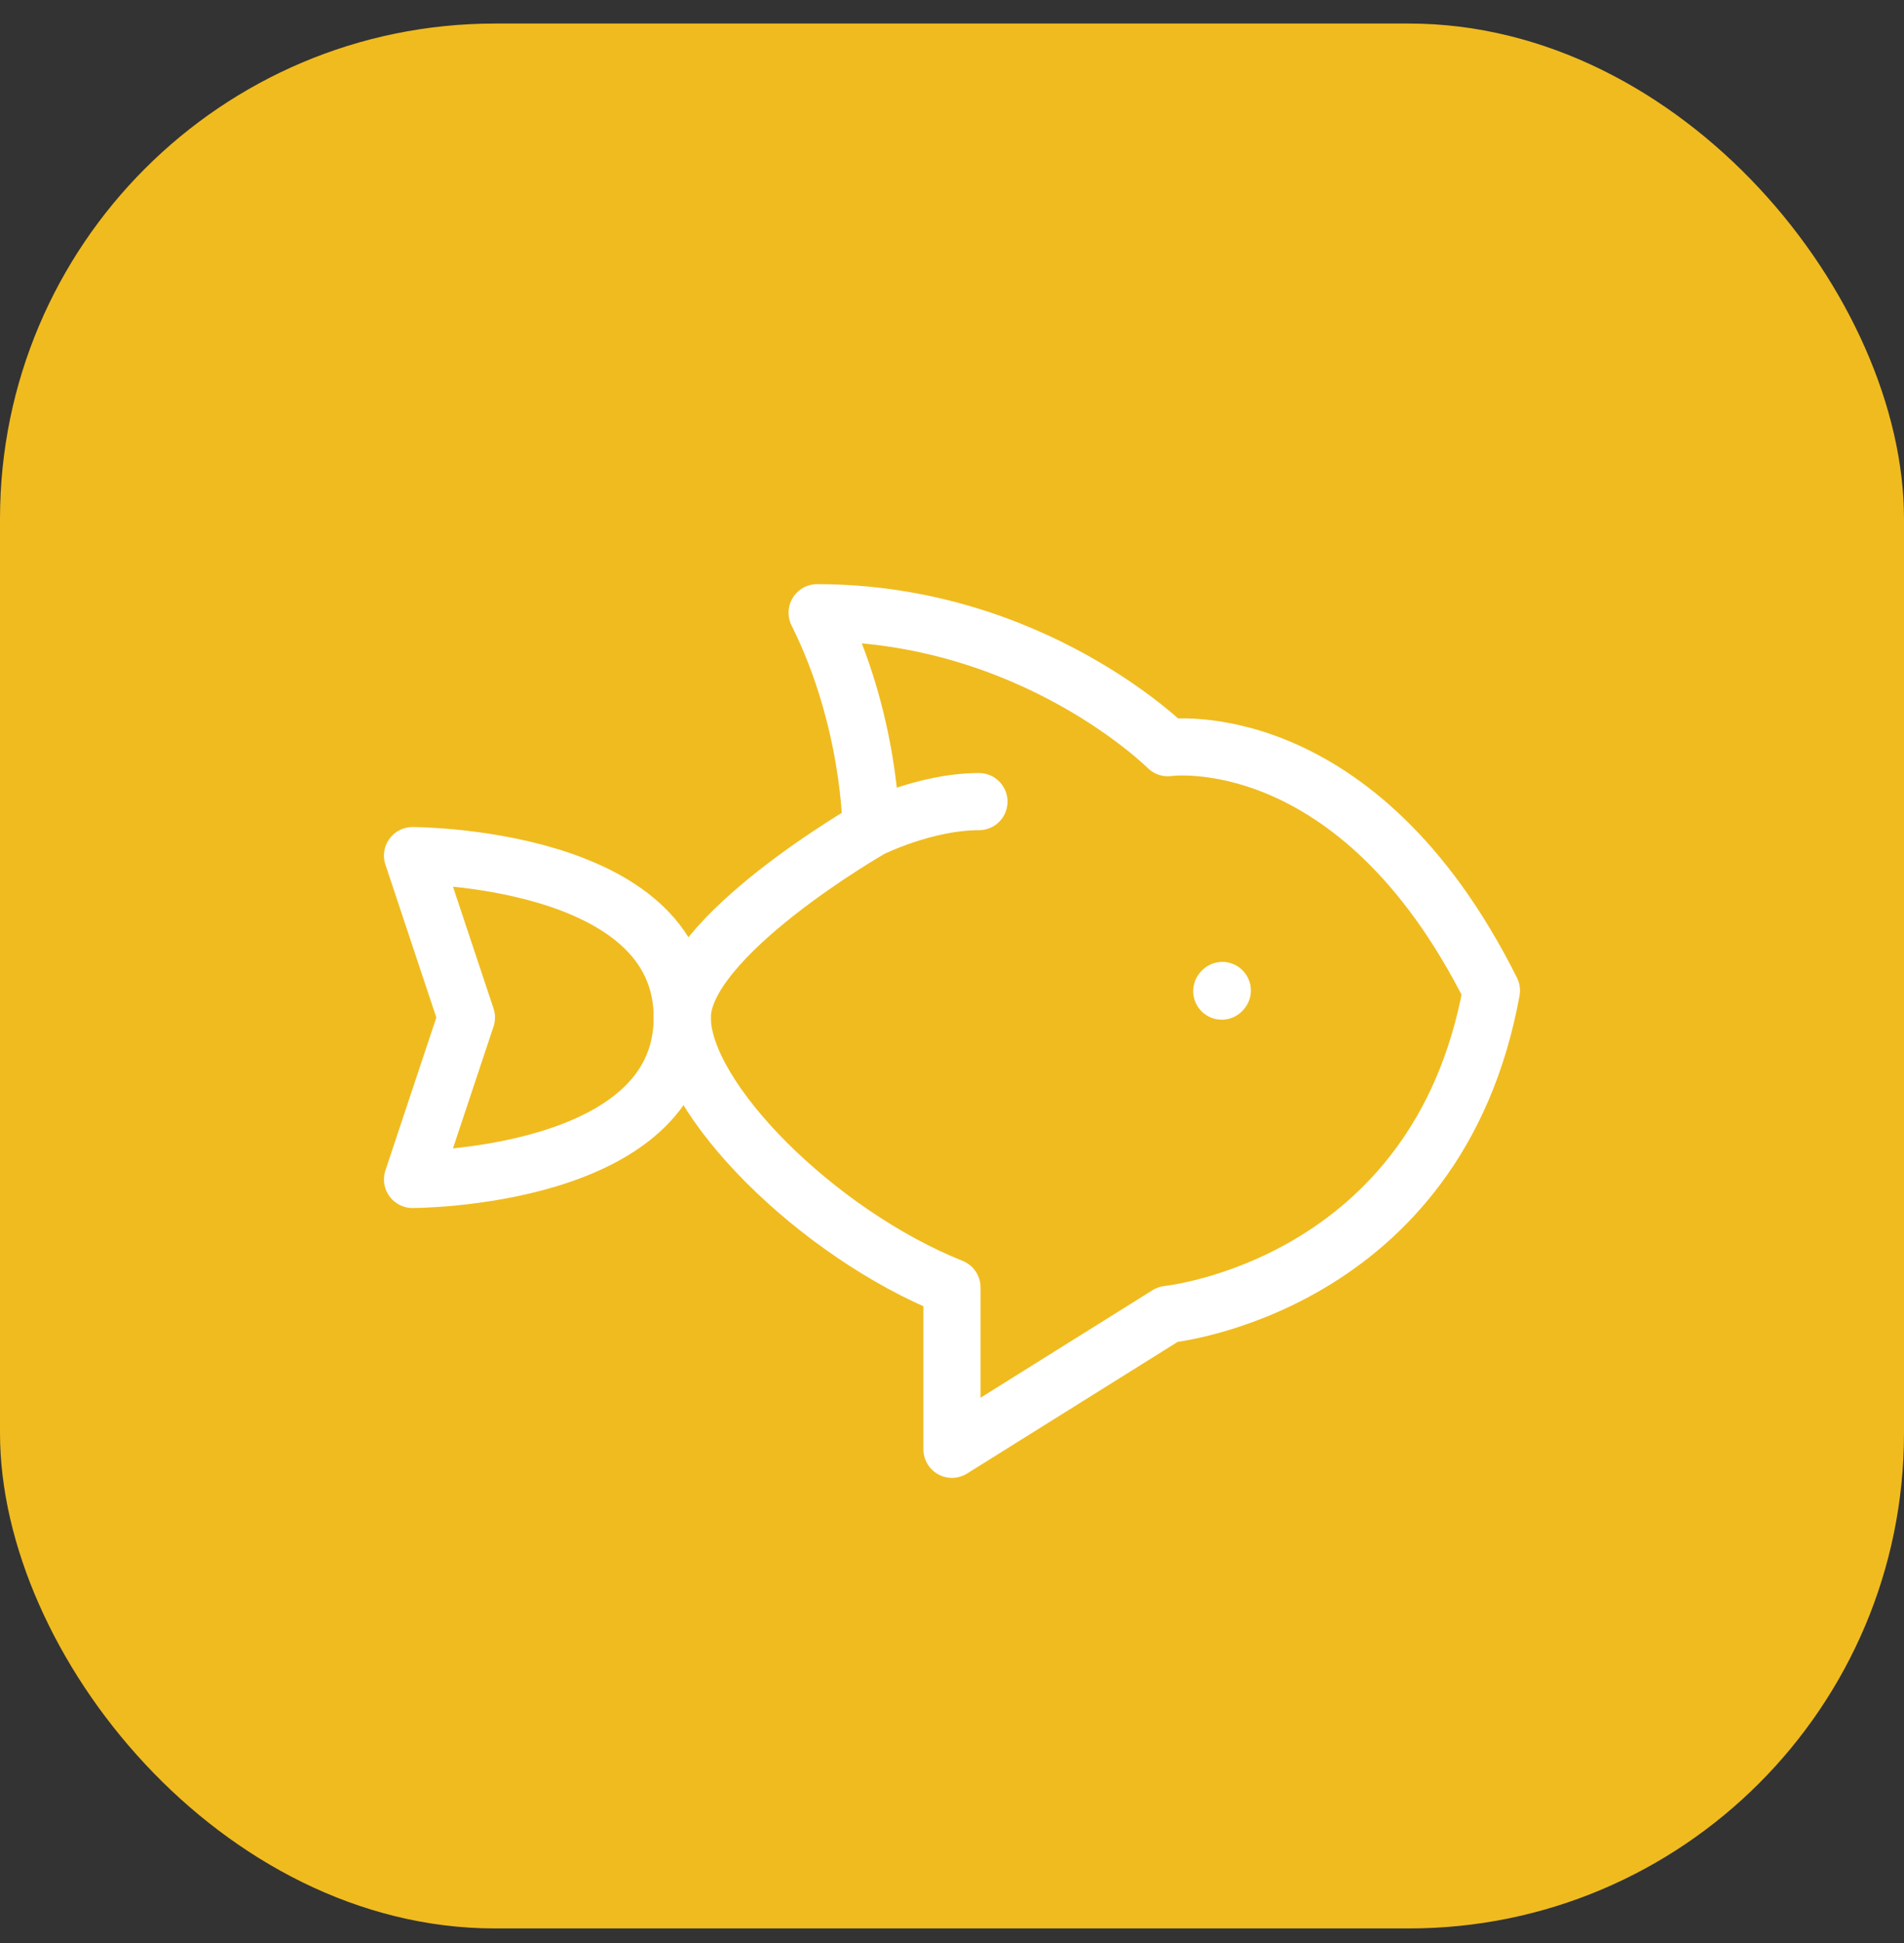
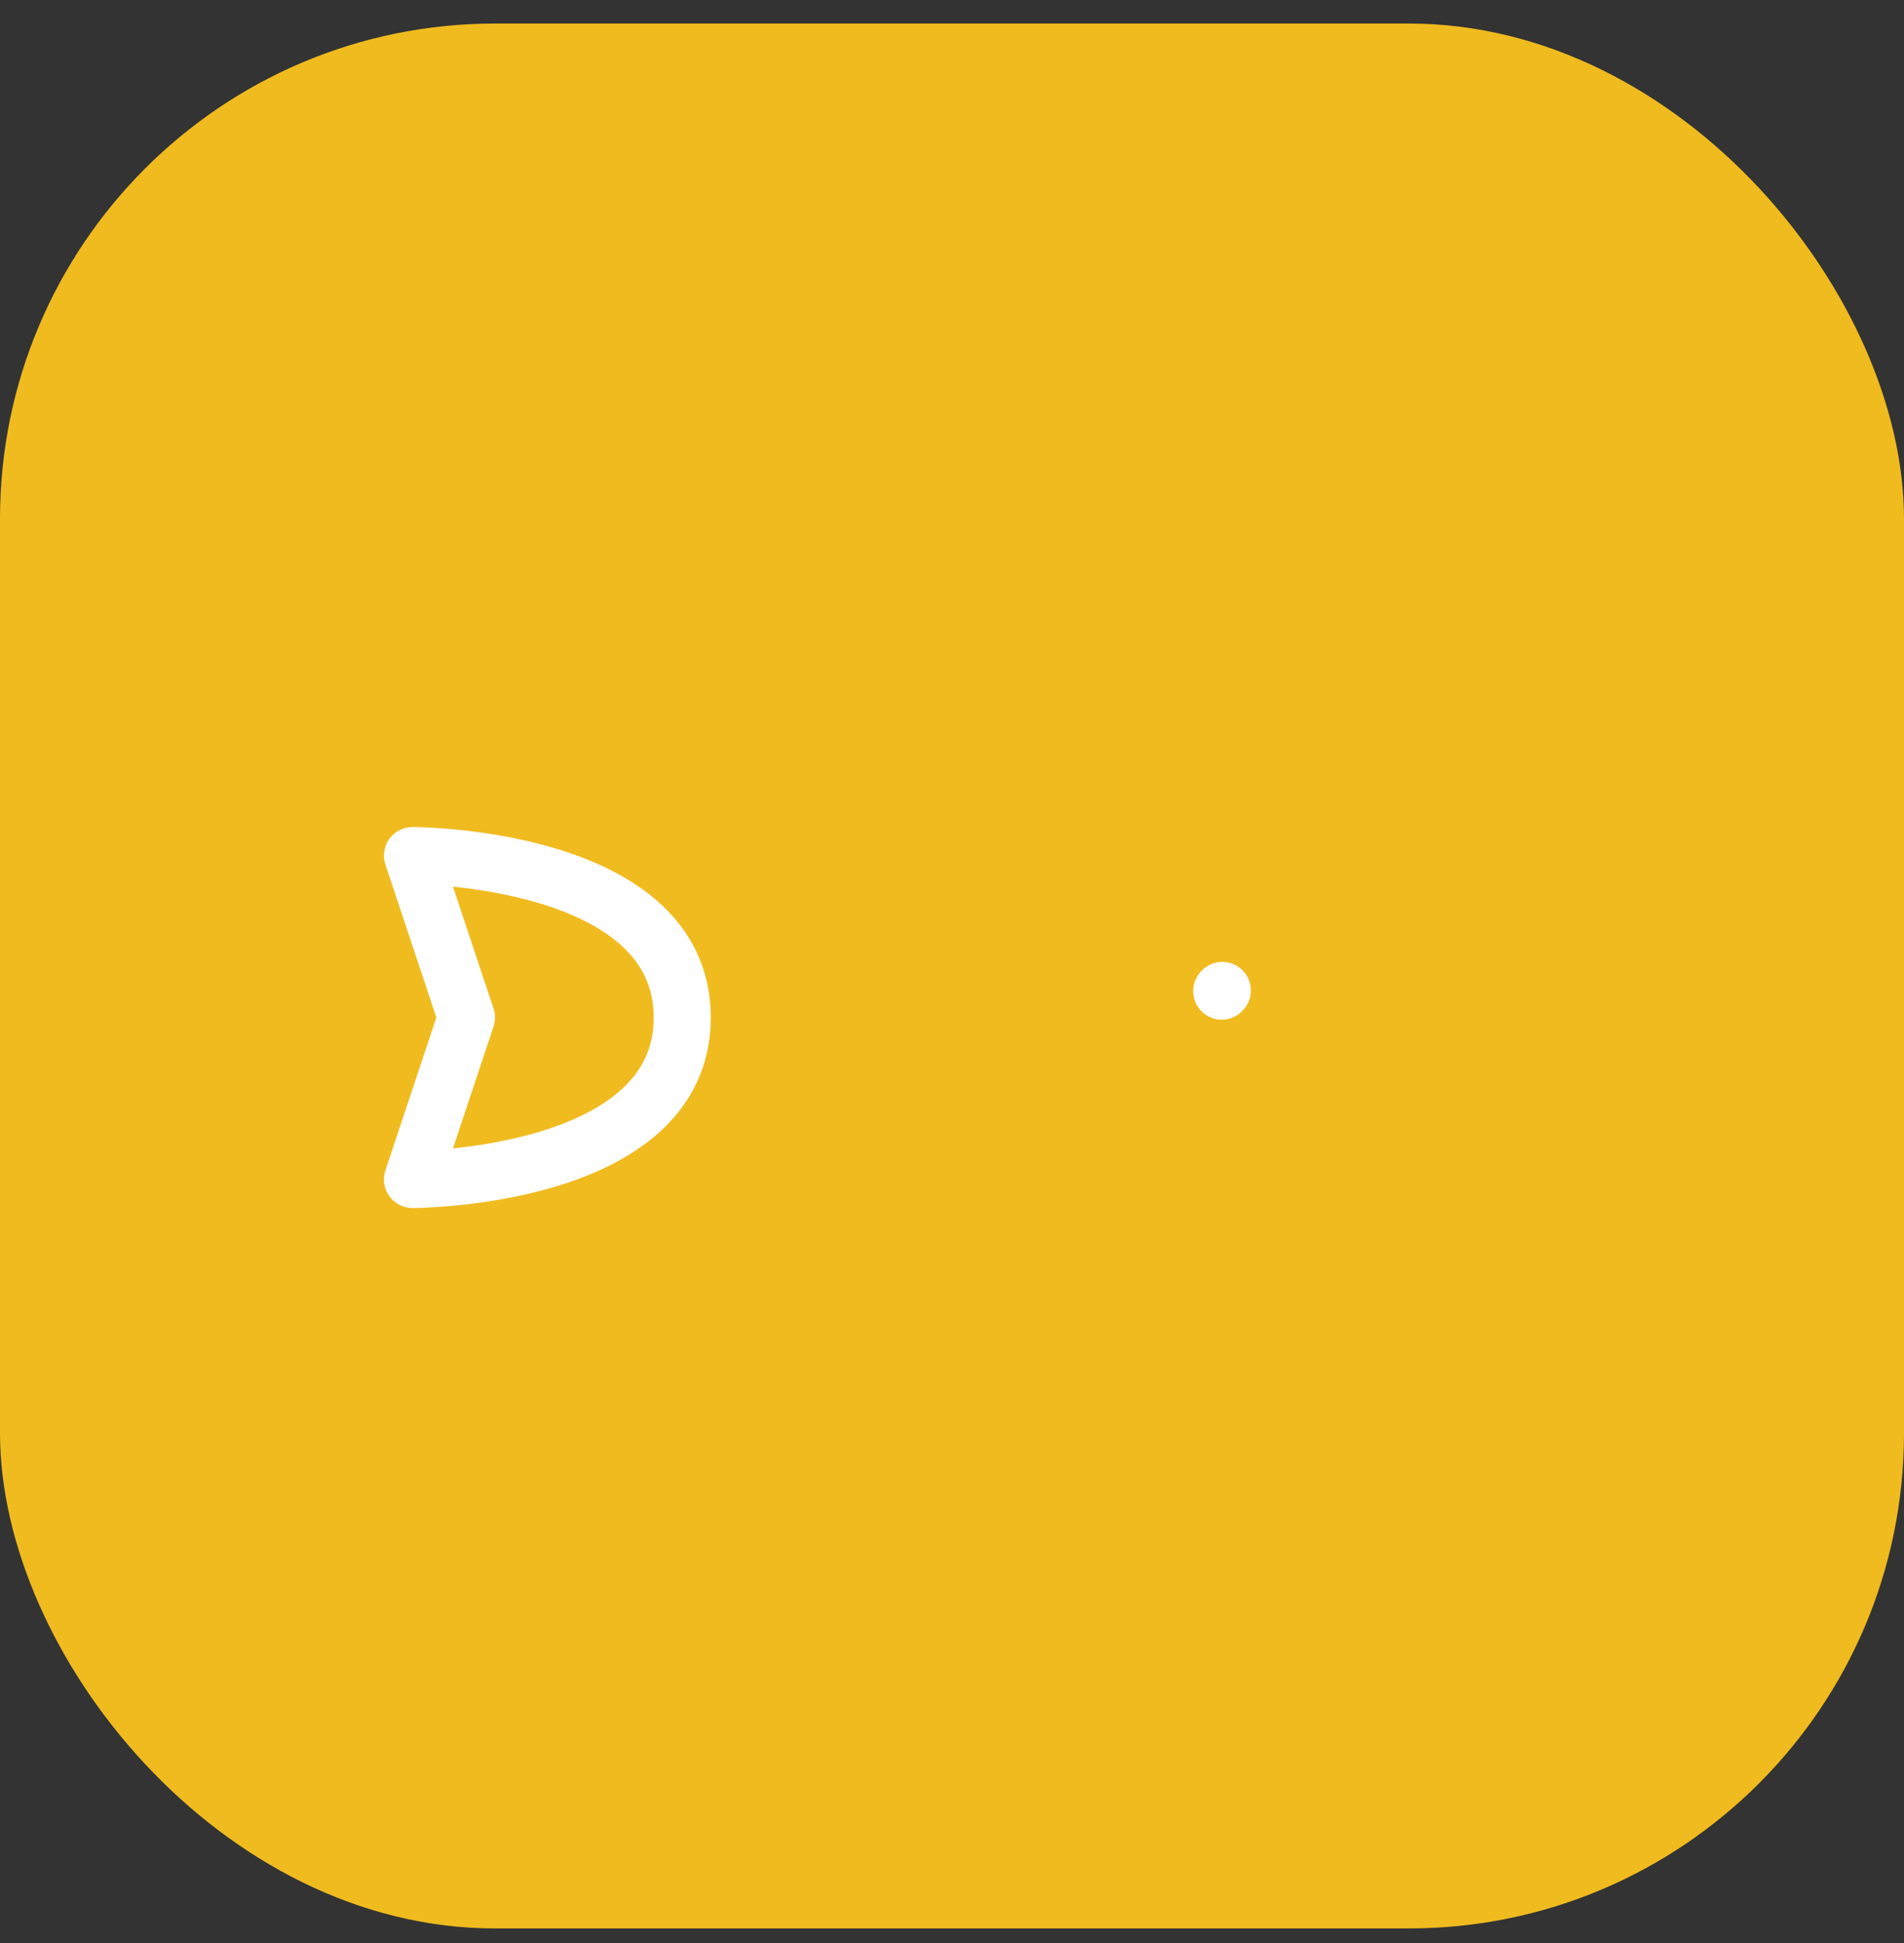
<svg xmlns="http://www.w3.org/2000/svg" width="50" height="51" viewBox="0 0 50 51" fill="none">
  <rect x="0" y="0" width="50" height="51" fill="#333333" stroke="none" />
  <rect y="0.618" width="50" height="50" rx="13" fill="#F0BB1F" />
-   <path d="M22.874 21.75C22.874 21.75 22.874 18.916 21.458 16.083C27.124 16.083 30.666 19.625 30.666 19.625C30.666 19.625 35.624 18.916 39.166 26C37.749 33.791 30.666 34.5 30.666 34.5L24.999 38.041C24.999 38.041 24.999 36.625 24.999 33.791C21.458 32.375 17.916 28.833 17.916 26.708C17.916 24.583 22.874 21.75 22.874 21.75ZM22.874 21.75C22.874 21.75 24.291 21.041 25.708 21.041" stroke="white" stroke-width="1.5" stroke-linecap="round" stroke-linejoin="round" />
  <path d="M10.833 22.458L12.249 26.708L10.833 30.958C10.833 30.958 17.916 30.958 17.916 26.708C17.916 22.458 10.833 22.458 10.833 22.458Z" stroke="white" stroke-width="1.5" stroke-linecap="round" stroke-linejoin="round" />
  <path d="M32.084 26.015L32.099 25.998" stroke="white" stroke-width="1.5" stroke-linecap="round" stroke-linejoin="round" />
</svg>